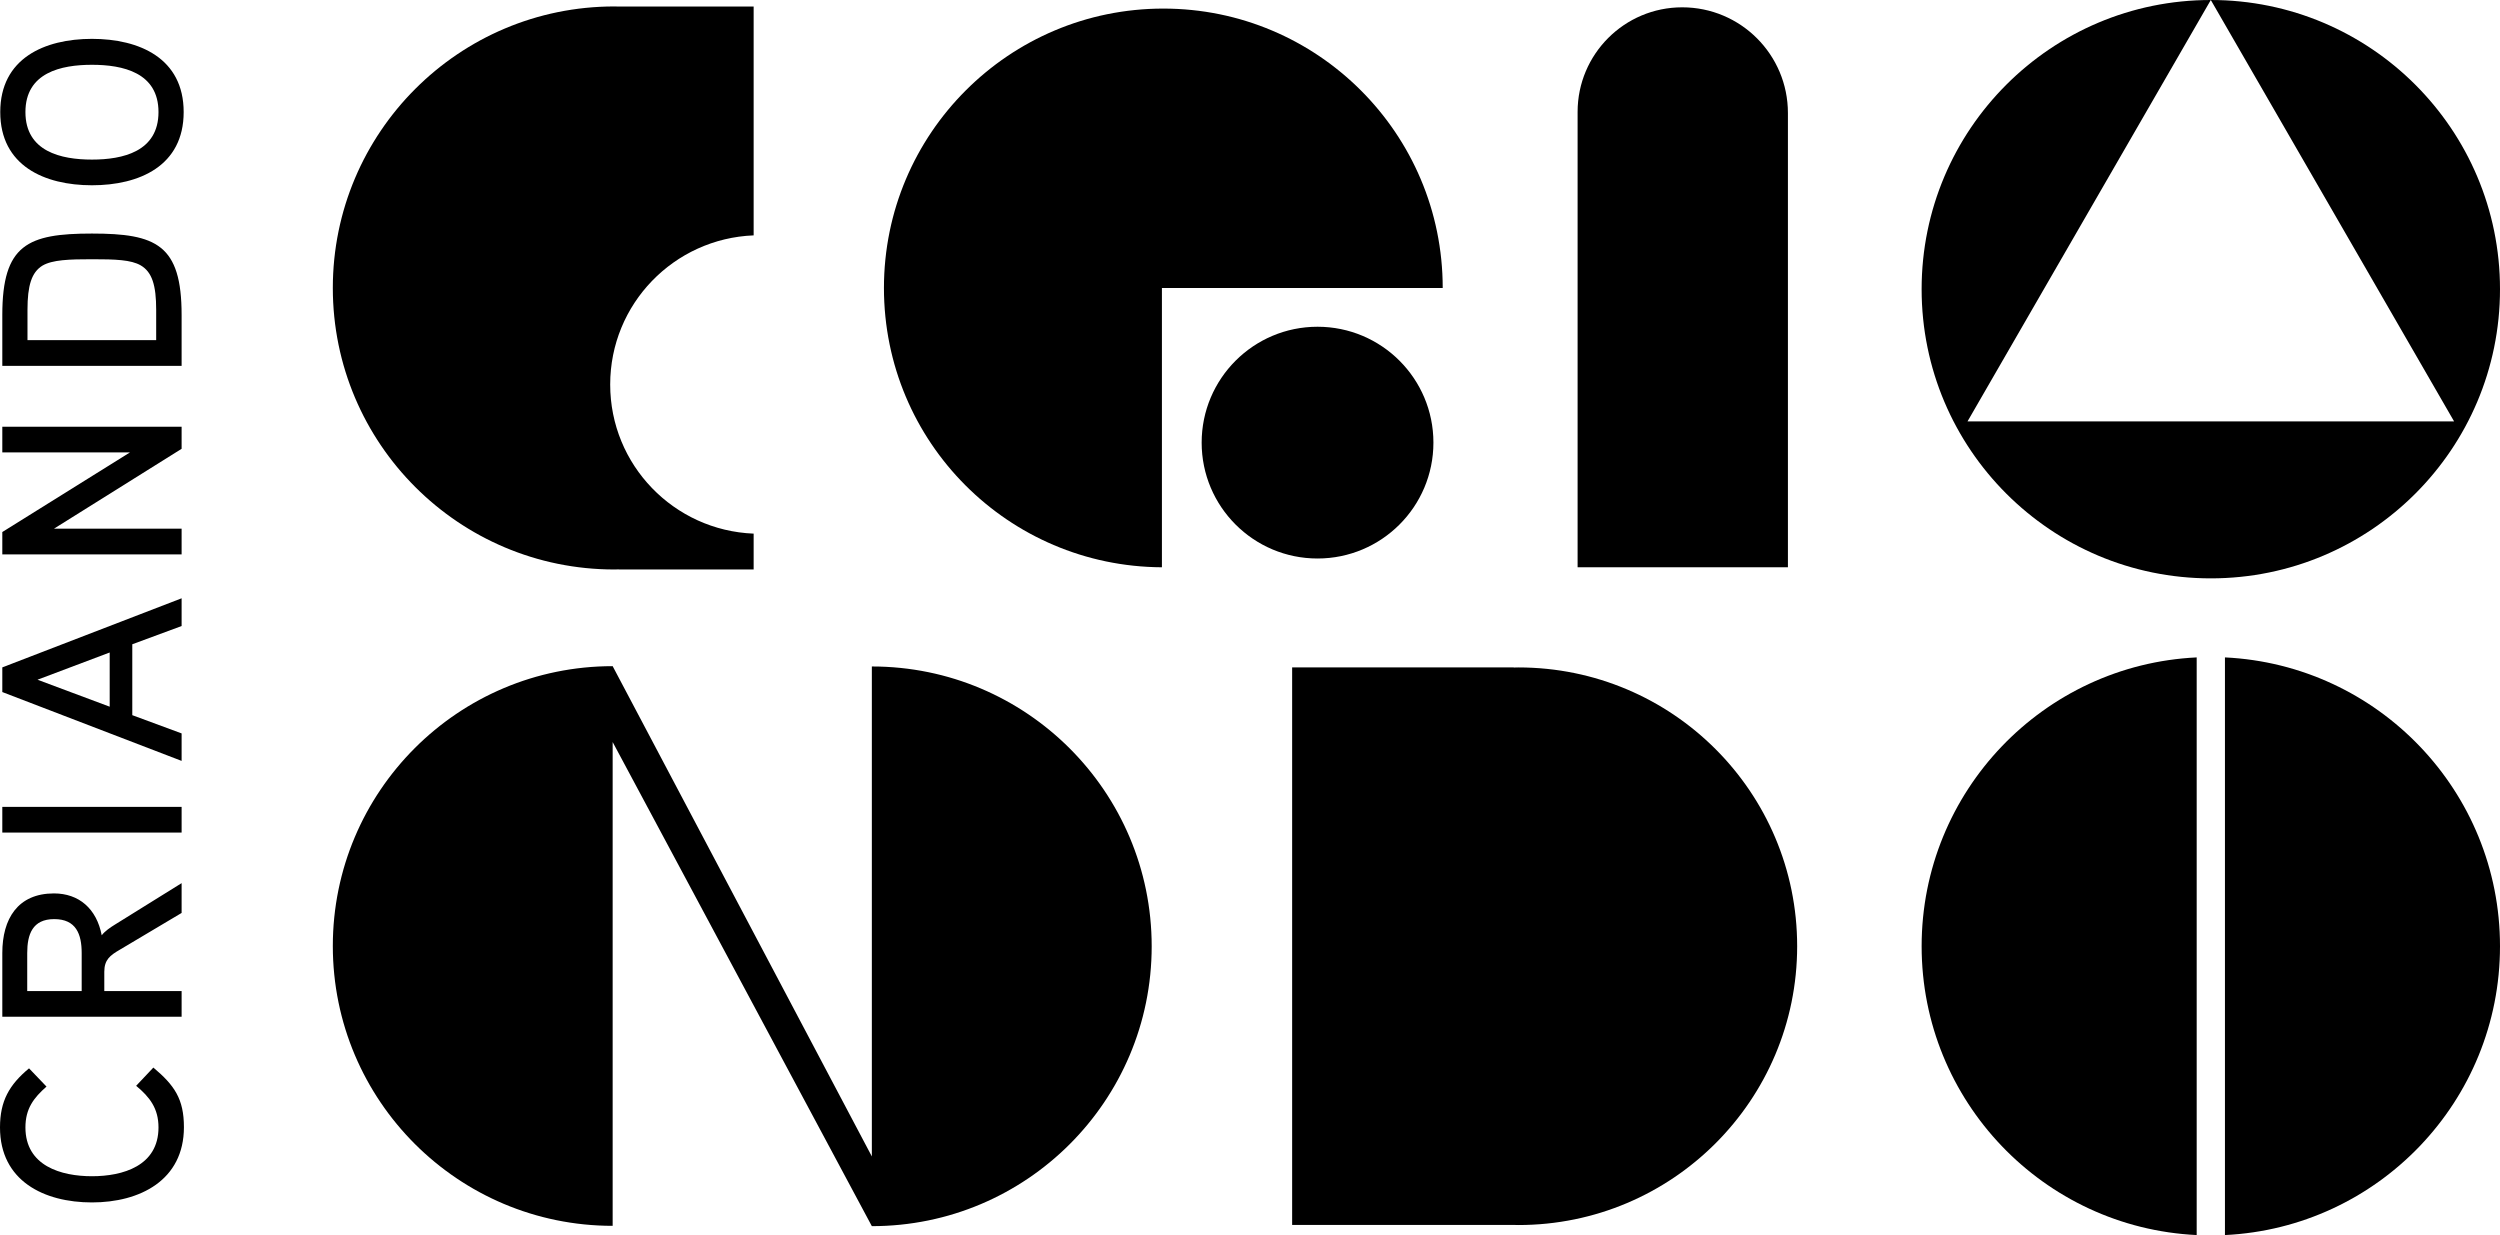
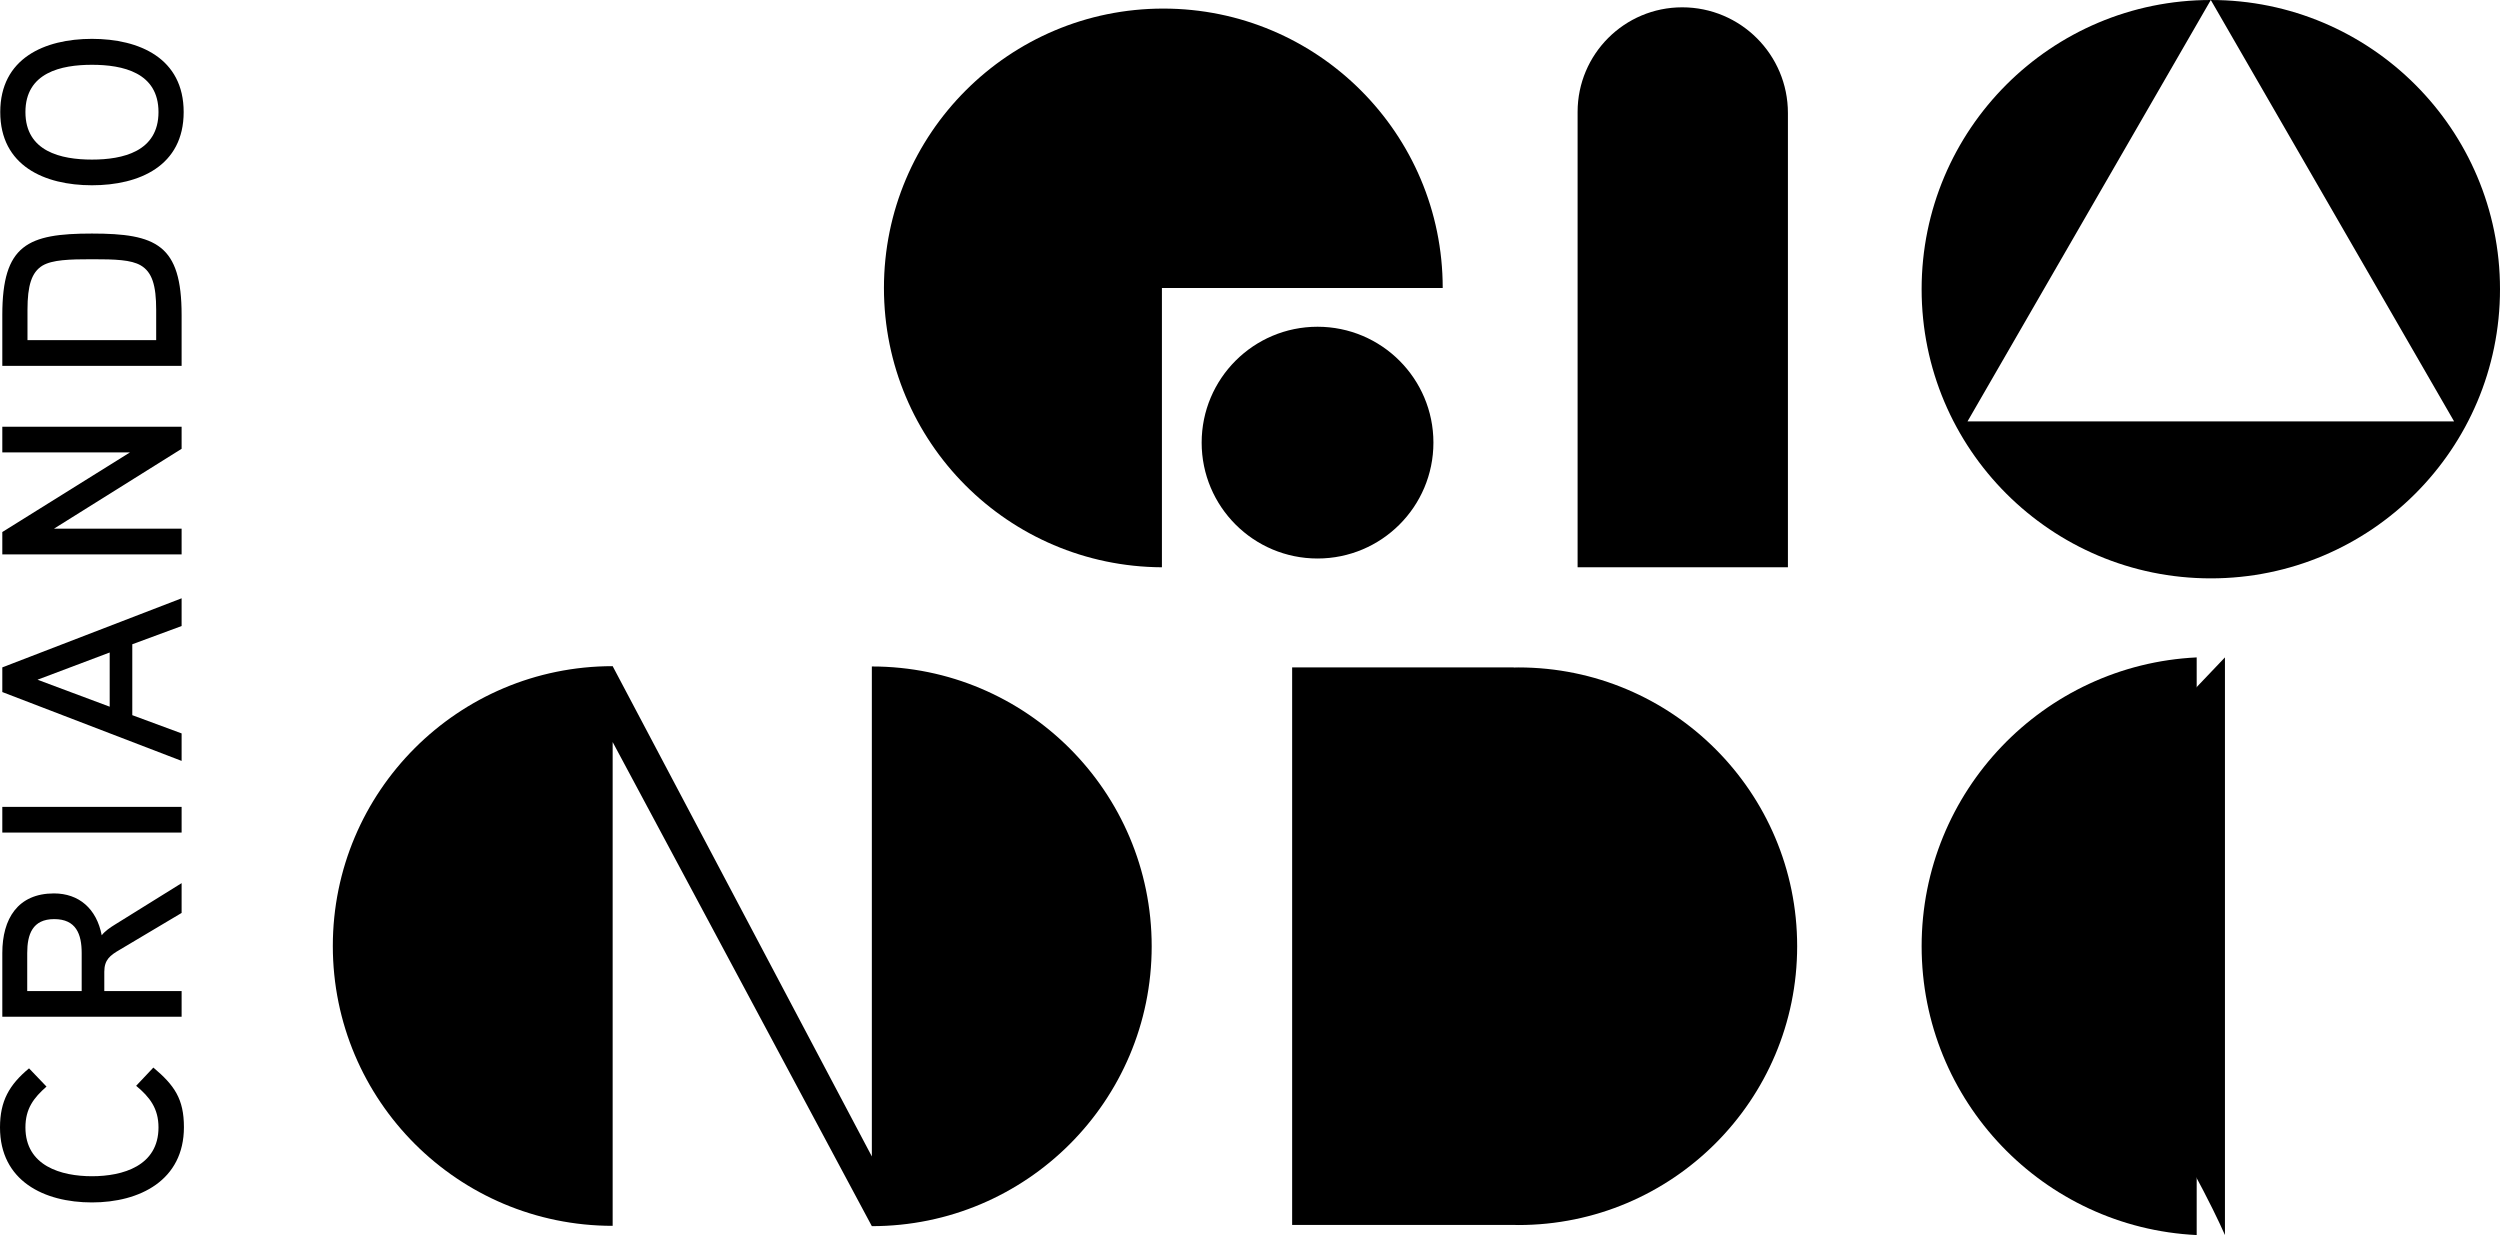
<svg xmlns="http://www.w3.org/2000/svg" id="uuid-e2f56b17-411e-4ba6-9824-3d219555f65b" viewBox="0 0 450.146 222.383">
  <g id="uuid-66916b6f-b770-4c9c-a868-7c249cdab42c">
    <path d="M273.393,120.176c-.278,0-.553.014-.83.019v-.019h-39.902v100.382h39.902c.277.005.552.02.83.02,27.726,0,50.201-22.476,50.201-50.202s-22.475-50.2-50.201-50.2Z" />
    <path d="M156.983,120.004v88.223l-46.669-88.279c-27.827,0-50.387,22.559-50.387,50.388s22.56,50.386,50.387,50.386v-87.11l46.669,87.167c27.829,0,50.388-22.56,50.388-50.387s-22.559-50.388-50.388-50.388Z" />
    <path d="M450.146,52.07c0-28.757-23.313-52.07-52.071-52.07l43.806,75.874h-87.612L398.075,0c-28.757,0-52.07,23.313-52.07,52.07s23.313,52.07,52.07,52.07,52.071-23.312,52.071-52.07Z" />
    <path d="M321.93,20.352c0-10.513-8.522-19.034-19.034-19.034-10.402,0-18.835,8.433-18.835,18.836v81.99h37.869V20.352Z" />
-     <path d="M110.614,102.541c.283,0,.56-.015.839-.02v.02h24.247v-6.456c-14.358-.57-25.83-12.355-25.83-26.852s11.472-26.282,25.83-26.852V1.18h-24.247c-.279-.005-.556-.019-.839-.019-27.993,0-50.687,22.694-50.687,50.689s22.694,50.69,50.687,50.69Z" />
    <path d="M209.467,1.545c-27.784,0-50.306,22.522-50.306,50.306s22.386,50.154,50.052,50.293v-50.293h50.56c0-27.784-22.523-50.306-50.306-50.306Z" />
    <path d="M258.099,79.698c0-11.524-9.342-20.865-20.866-20.865s-20.865,9.341-20.865,20.865,9.342,20.865,20.865,20.865,20.866-9.342,20.866-20.865Z" />
    <path d="M346.006,170.377c0,27.904,21.951,50.678,49.526,52.006v-104.012c-27.575,1.327-49.526,24.102-49.526,52.006Z" />
-     <path d="M400.62,118.371v104.012c27.576-1.328,49.526-24.102,49.526-52.006s-21.95-50.679-49.526-52.006Z" />
+     <path d="M400.62,118.371v104.012s-21.95-50.679-49.526-52.006Z" />
    <path d="M27.613,192.225l-3.099,3.284c2.452,2.035,4.024,4.071,4.024,7.494,0,6.937-6.429,8.787-11.98,8.787s-11.979-1.85-11.979-8.787c0-3.377,1.48-5.32,3.793-7.355l-3.145-3.284c-3.562,2.96-5.227,5.874-5.227,10.639,0,9.62,7.909,13.505,16.558,13.505,8.604,0,16.559-3.978,16.559-13.552,0-5.088-1.711-7.54-5.504-10.731Z" />
    <path d="M21.508,171.043l11.193-6.66v-5.365l-11.979,7.447c-.833.509-1.851,1.202-2.406,1.943-.925-4.811-4.116-7.54-8.603-7.54-6.521,0-9.297,4.58-9.297,10.731v11.471h32.285v-4.625h-13.922v-3.47c0-2.174,1.064-2.96,2.729-3.932ZM14.708,178.445H4.902v-6.846c0-3.33.926-6.106,4.857-6.106s4.949,2.683,4.949,6.106v6.846Z" />
    <rect x=".416" y="145.285" width="32.285" height="4.625" />
    <path d="M.416,124.609l32.285,12.397v-4.95l-8.881-3.284v-12.766l8.881-3.284v-4.995L.416,120.168v4.441ZM19.75,117.487v9.759l-12.997-4.857,12.997-4.902Z" />
    <polygon points=".416 99.821 32.701 99.821 32.701 95.196 9.713 95.196 32.701 80.811 32.701 76.833 .416 76.833 .416 81.458 23.404 81.458 .416 95.797 .416 99.821" />
    <path d="M32.701,56.716c0-12.675-4.579-14.663-16.143-14.663S.416,44.041.416,56.716v9.158h32.285v-9.158ZM28.122,61.248H4.949v-5.457c0-4.395.74-6.753,2.683-7.956,1.803-1.064,4.857-1.157,8.973-1.157,4.162,0,6.984.093,8.742,1.111,2.035,1.202,2.775,3.561,2.775,8.002v5.457Z" />
    <path d="M16.559,33.36c8.51,0,16.512-3.469,16.512-13.182S25.069,6.996,16.559,6.996C8.002,6.996.046,10.511.046,20.178s7.956,13.182,16.513,13.182ZM16.559,11.667c5.55,0,11.979,1.388,11.979,8.511s-6.429,8.557-11.979,8.557-11.98-1.434-11.98-8.557,6.43-8.511,11.98-8.511Z" />
  </g>
</svg>